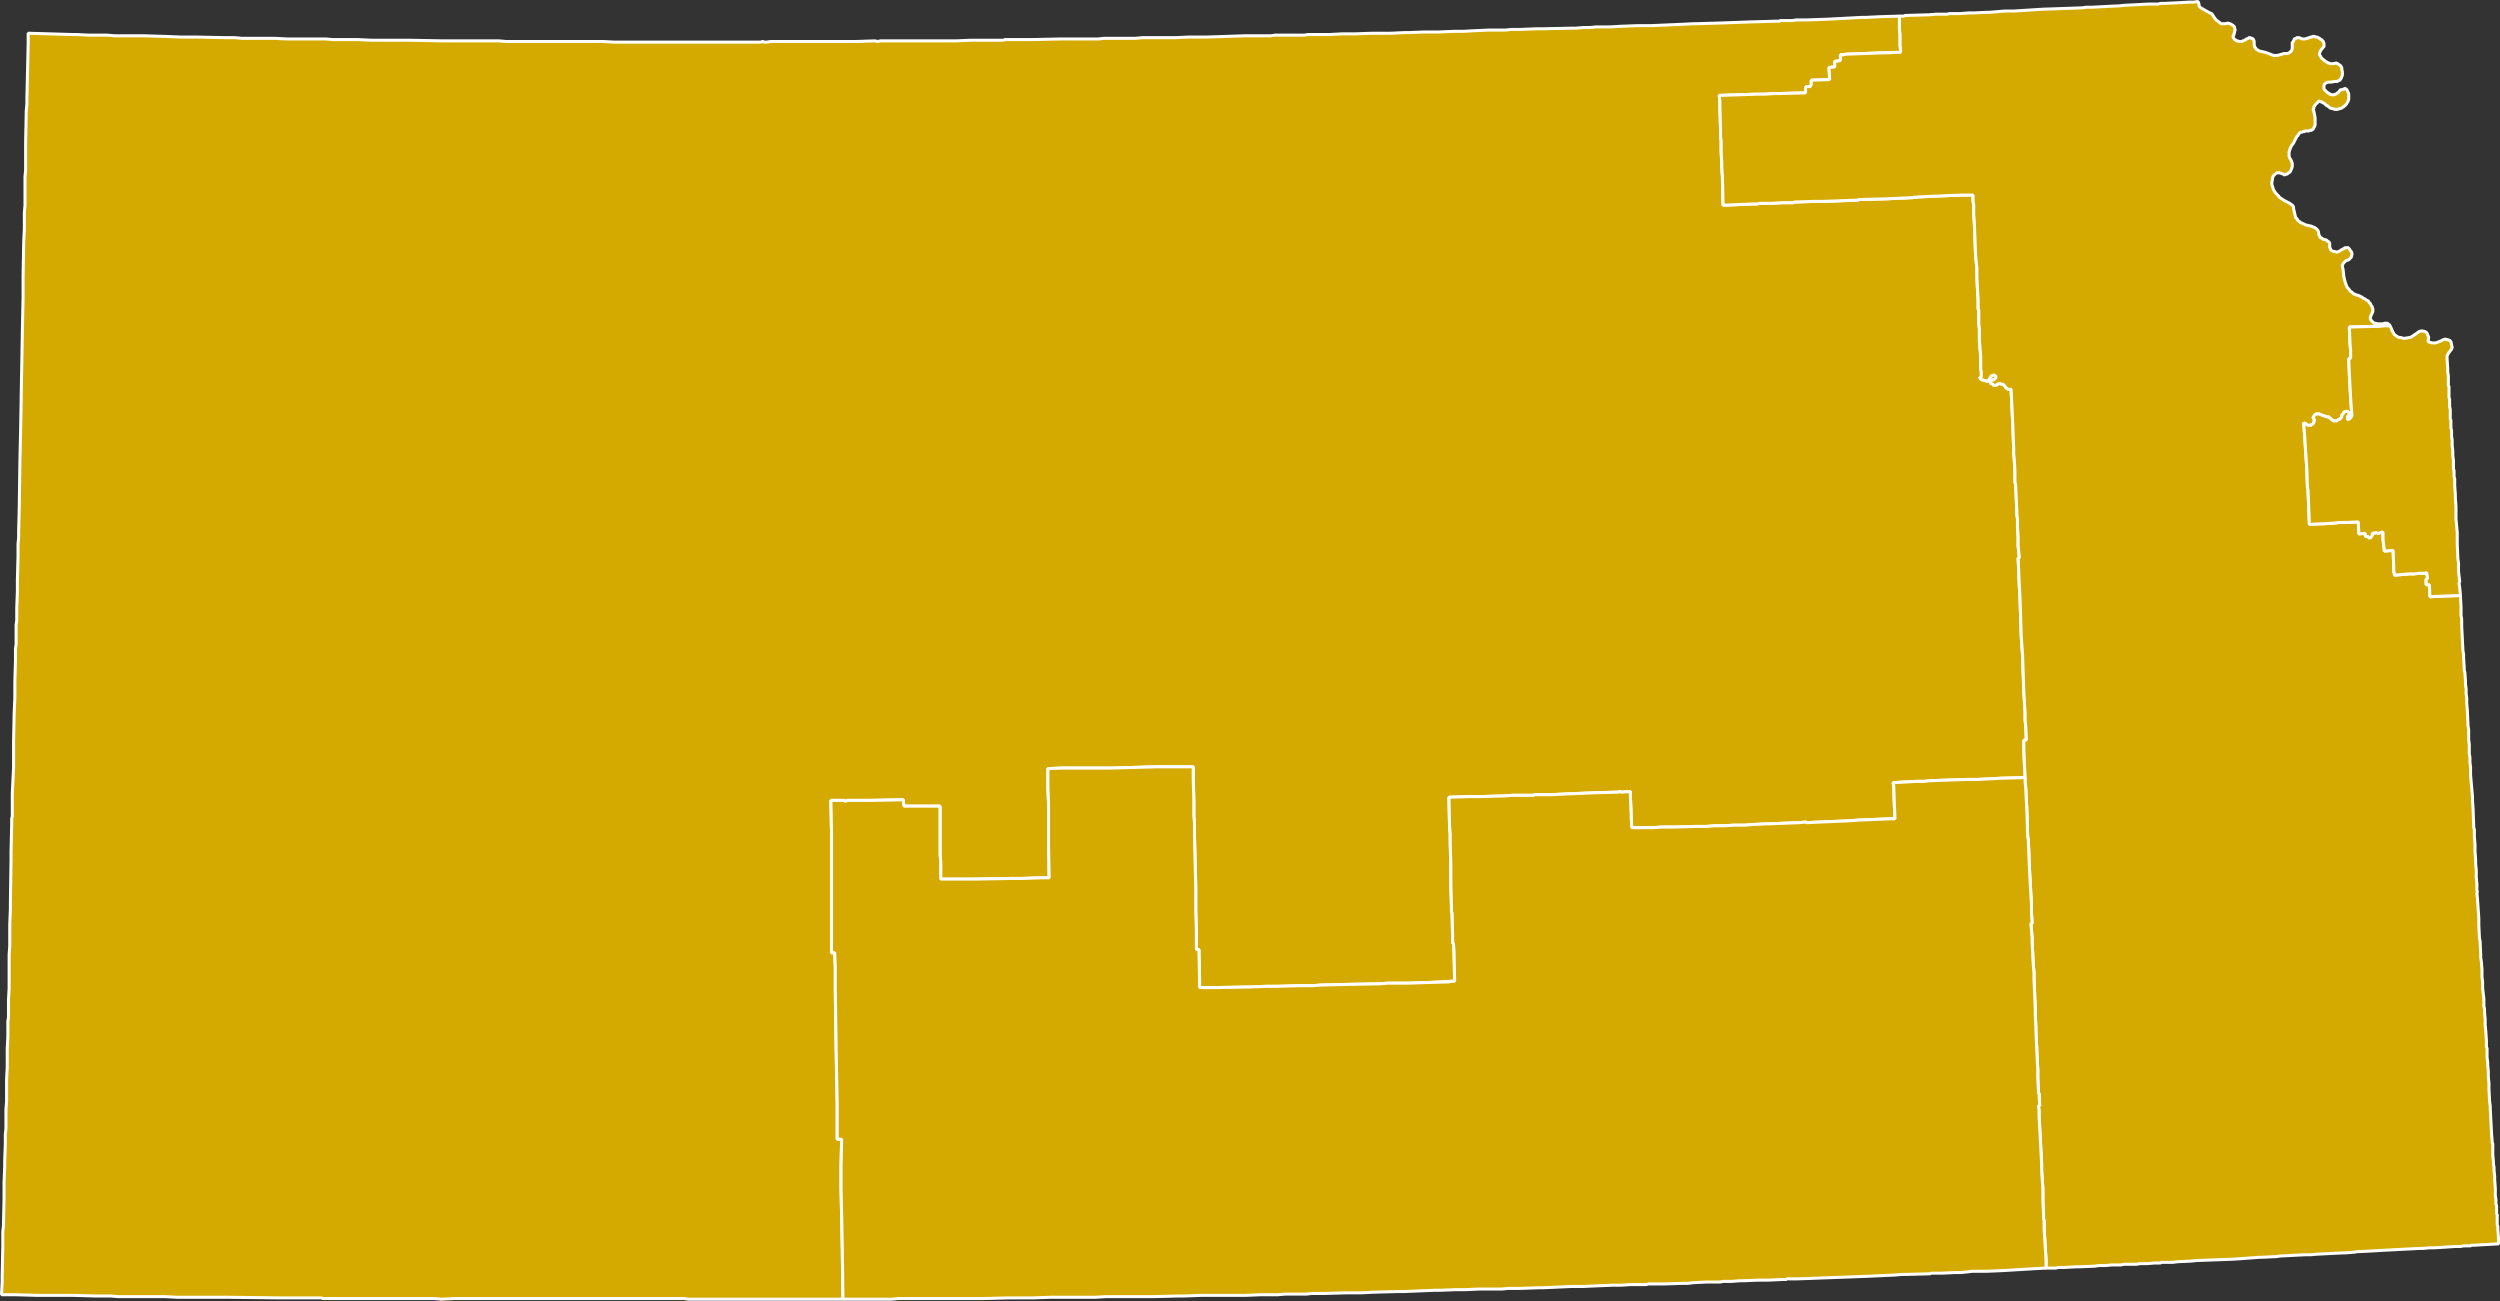
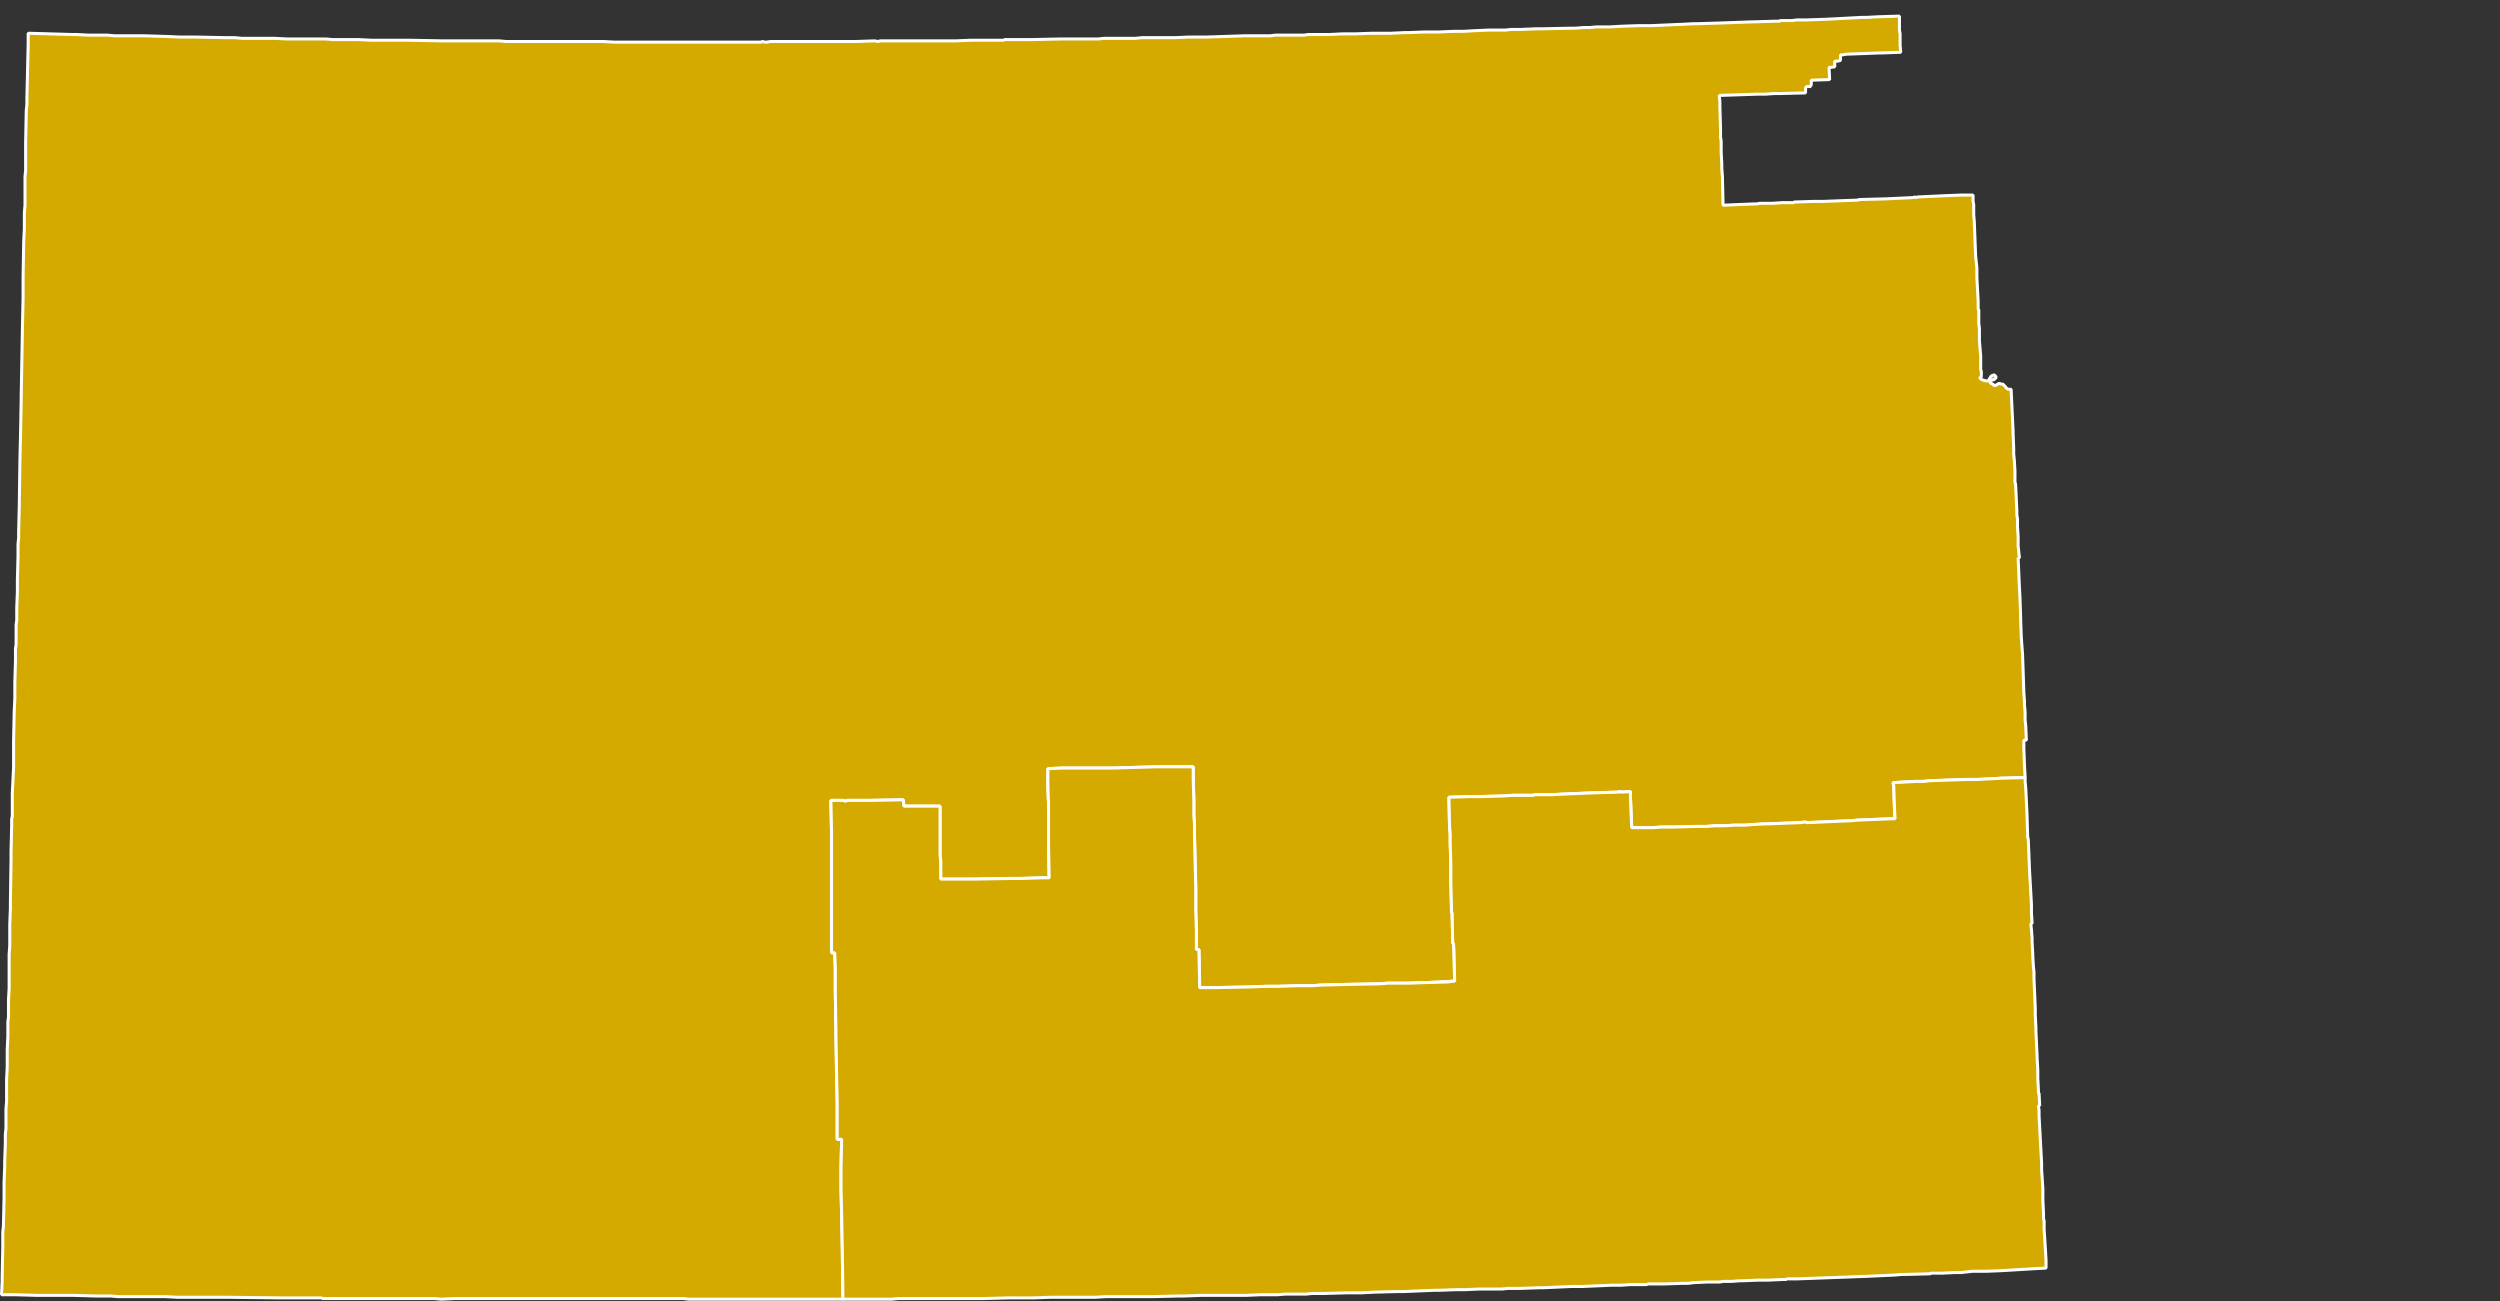
<svg xmlns="http://www.w3.org/2000/svg" xmlns:ns1="http://sodipodi.sourceforge.net/DTD/sodipodi-0.dtd" xmlns:ns2="http://www.inkscape.org/namespaces/inkscape" width="410.396" height="213.625" id="svg2" ns1:version="0.32" ns2:version="0.46" version="1.0" ns1:docname="Kansas.svg" ns2:output_extension="org.inkscape.output.svg.inkscape">
  <rect width="100%" height="100%" fill="#333333" stroke="none" />
  <defs id="defs4">
    <ns2:perspective ns1:type="inkscape:persp3d" ns2:vp_x="0 : 526.18109 : 1" ns2:vp_y="0 : 1000 : 0" ns2:vp_z="744.09448 : 526.18109 : 1" ns2:persp3d-origin="372.04724 : 350.78739 : 1" id="perspective10" />
    <ns2:perspective ns1:type="inkscape:persp3d" ns2:vp_x="0 : 526.18109 : 1" ns2:vp_y="0 : 1000 : 0" ns2:vp_z="744.09448 : 526.18109 : 1" ns2:persp3d-origin="372.04724 : 350.78739 : 1" id="perspective2599" />
    <ns2:perspective id="perspective357" ns2:persp3d-origin="526.04999 : 247.99961 : 1" ns2:vp_z="1052.1 : 371.99942 : 1" ns2:vp_y="0 : 1000 : 0" ns2:vp_x="0 : 371.99942 : 1" ns1:type="inkscape:persp3d" />
    <ns2:perspective id="perspective87" ns2:persp3d-origin="526.04999 : 247.99961 : 1" ns2:vp_z="1052.1 : 371.99942 : 1" ns2:vp_y="0 : 1000 : 0" ns2:vp_x="0 : 371.99942 : 1" ns1:type="inkscape:persp3d" />
  </defs>
  <ns1:namedview id="base" pagecolor="#ffffff" bordercolor="#666666" borderopacity="1.0" gridtolerance="10000" guidetolerance="10" objecttolerance="10" ns2:pageopacity="0.0" ns2:pageshadow="2" ns2:zoom="3.099442" ns2:cx="205.19823" ns2:cy="106.81267" ns2:document-units="px" ns2:current-layer="layer1" showgrid="false" ns2:window-width="1680" ns2:window-height="1000" ns2:window-x="-8" ns2:window-y="-8" />
  <g ns2:label="Layer 1" ns2:groupmode="layer" id="layer1" transform="translate(-91.945,-525.55)">
    <path style="font-size:34.375px;font-style:normal;font-weight:400;fill:#d4aa00;fill-opacity:1;fill-rule:evenodd;stroke:#FFFFFF;stroke-width:0.5;stroke-linecap:square;stroke-linejoin:bevel;stroke-miterlimit:4;stroke-dasharray:none;stroke-opacity:1;font-family:MS Shell Dlg 2" d="M 230.32,738.821 L 230.216,730.591 L 230.112,725.279 L 230.007,720.591 L 230.007,720.279 L 230.007,717.883 L 230.007,717.05 L 230.112,712.571 L 229.382,712.571 L 229.382,712.362 L 229.382,712.258 L 229.382,712.05 L 229.382,711.946 L 229.382,711.633 L 229.382,710.904 L 229.382,709.446 L 229.382,706.737 L 229.278,702.05 L 229.174,695.487 L 229.174,695.383 L 229.07,688.404 L 229.07,688.091 L 229.07,687.154 L 229.07,685.279 L 229.07,684.446 L 228.966,681.946 L 228.445,681.946 L 228.445,676.008 L 228.445,667.154 L 228.445,661.946 L 228.341,656.946 L 228.549,656.946 L 229.695,656.946 L 229.903,656.946 L 230.528,656.946 L 230.528,657.05 L 230.737,657.05 L 230.841,657.05 L 230.945,657.05 L 230.945,656.946 L 234.487,656.946 L 240.216,656.841 L 240.32,657.883 L 243.445,657.883 L 245.007,657.883 L 245.737,657.883 L 246.257,657.883 L 246.257,660.904 L 246.257,665.904 L 246.362,666.841 L 246.362,669.862 L 251.778,669.862 L 257.82,669.758 L 259.591,669.758 L 262.716,669.654 L 264.174,669.654 L 264.07,664.341 L 264.07,657.466 L 263.966,654.758 L 263.966,651.737 L 266.257,651.633 L 271.257,651.633 L 274.487,651.633 L 281.778,651.425 L 283.341,651.425 L 284.487,651.425 L 285.424,651.425 L 286.466,651.425 L 287.82,651.425 L 287.82,652.154 L 287.82,652.466 L 287.82,653.404 L 287.924,656.946 L 287.924,657.05 L 287.924,657.154 L 287.924,657.258 L 287.924,657.362 L 287.924,659.133 L 287.924,659.55 L 288.028,660.696 L 288.028,662.883 L 288.237,671.216 L 288.237,675.071 L 288.341,678.404 L 288.341,681.425 L 288.757,681.425 L 288.862,686.321 L 288.862,687.675 L 291.362,687.675 L 297.195,687.571 L 299.799,687.466 L 301.674,687.466 L 305.007,687.362 L 306.882,687.362 L 306.987,687.362 L 307.403,687.362 L 308.757,687.258 L 312.924,687.154 L 318.549,687.05 L 319.799,686.946 L 322.195,686.946 L 323.133,686.946 L 326.049,686.841 L 326.153,686.841 L 326.258,686.841 L 330.216,686.633 L 330.737,686.633 L 330.633,681.633 L 330.528,680.383 L 330.424,680.383 L 330.32,675.383 L 330.216,675.279 L 330.216,674.654 L 330.216,674.446 L 330.112,670.383 L 330.112,668.404 L 330.112,667.466 L 330.008,663.925 L 330.008,663.508 L 330.008,663.3 L 330.008,662.466 L 329.903,661.216 L 329.799,656.425 L 333.133,656.321 L 333.237,656.321 L 333.341,656.321 L 334.799,656.321 L 338.758,656.216 L 340.216,656.112 L 341.778,656.112 L 341.883,656.112 L 342.508,656.112 L 343.237,656.112 L 343.653,656.112 L 343.862,656.008 L 346.362,656.008 L 346.466,656.008 L 346.57,656.008 L 348.653,655.904 L 353.549,655.696 L 357.508,655.591 L 357.612,655.591 L 357.82,655.487 L 358.133,655.591 L 359.591,655.487 L 359.591,655.8 L 359.591,656.425 L 359.799,661.425 L 363.133,661.425 L 364.695,661.321 L 366.466,661.321 L 366.57,661.321 L 370.32,661.216 L 371.466,661.216 L 372.091,661.216 L 373.341,661.112 L 374.903,661.112 L 376.674,661.008 L 377.091,661.008 L 378.445,661.008 L 379.591,660.904 L 379.695,660.904 L 381.674,660.8 L 382.091,660.8 L 387.403,660.591 L 388.445,660.487 L 388.445,660.591 L 388.653,660.591 L 395.737,660.279 L 396.987,660.175 L 402.195,659.966 L 403.028,659.966 L 402.924,657.779 L 402.82,654.654 L 402.716,654.029 L 406.466,653.821 L 407.091,653.821 L 407.82,653.821 L 408.653,653.716 L 414.695,653.508 L 416.049,653.508 L 416.57,653.508 L 420.528,653.3 L 424.383,653.196 L 424.383,653.091 L 424.279,651.216 L 424.174,648.404 L 424.174,647.779 L 424.174,647.675 L 424.174,647.362 L 424.174,647.05 L 424.591,647.05 L 424.487,644.758 L 424.383,643.716 L 424.383,642.466 L 424.279,641.321 L 424.279,641.112 L 424.279,640.696 L 424.174,639.237 L 424.07,636.112 L 423.966,633.091 L 423.758,630.175 L 423.654,627.362 L 423.654,627.05 L 423.549,623.925 L 423.549,623.821 L 423.445,621.946 L 423.237,617.154 L 423.445,617.154 L 423.237,615.175 L 423.237,614.133 L 423.237,613.612 L 423.133,612.05 L 423.133,611.216 L 423.133,611.008 L 423.133,610.904 L 423.133,610.8 L 423.133,610.695 L 423.029,610.07 L 423.029,609.654 L 423.029,609.55 L 422.924,607.154 L 422.82,605.07 L 422.716,604.654 L 422.716,602.883 L 422.612,601.112 L 422.508,600.07 L 422.508,599.133 L 422.404,596.529 L 422.404,596.216 L 422.091,589.654 L 422.091,589.445 L 421.987,589.445 L 421.57,589.445 L 421.466,589.341 L 421.258,589.237 L 421.154,589.029 L 421.049,588.925 L 420.841,588.716 L 420.737,588.612 L 420.633,588.612 L 420.528,588.612 L 420.216,588.508 L 420.112,588.508 L 420.008,588.508 L 419.903,588.612 L 419.695,588.716 L 419.591,588.82 L 419.487,588.82 L 419.278,588.82 L 419.174,588.716 L 419.07,588.612 L 418.862,588.508 L 418.653,588.404 L 418.653,588.3 L 418.758,588.091 L 418.862,587.987 L 419.174,587.883 L 419.278,587.883 L 419.383,587.779 L 419.487,587.779 L 419.487,587.675 L 419.591,587.57 L 419.591,587.362 L 419.487,587.258 L 419.487,587.154 L 419.383,587.154 L 419.383,587.05 L 419.174,587.154 L 419.07,587.154 L 418.862,587.258 L 418.758,587.362 L 418.653,587.57 L 418.549,587.675 L 418.445,587.883 L 418.341,587.987 L 418.237,588.091 L 418.028,588.091 L 417.612,587.987 L 417.299,587.883 L 416.987,587.675 L 416.987,587.466 L 417.195,587.466 L 417.195,586.529 L 417.091,586.216 L 417.091,584.445 L 417.091,584.237 L 417.091,584.029 L 416.883,581.529 L 416.883,581.32 L 416.883,580.695 L 416.883,579.654 L 416.883,579.55 L 416.778,578.612 L 416.778,576.633 L 416.778,576.425 L 416.674,576.32 L 416.674,575.695 L 416.674,574.966 L 416.466,571.112 L 416.466,570.591 L 416.466,569.758 L 416.466,569.55 L 416.258,567.57 L 416.049,562.154 L 416.049,562.05 L 415.945,560.8 L 415.945,560.591 L 415.945,559.133 L 415.841,558.612 L 415.841,558.508 L 415.841,558.195 L 415.841,557.57 L 415.737,557.57 L 414.07,557.57 L 413.966,557.57 L 411.258,557.675 L 406.778,557.883 L 406.466,557.987 L 406.362,557.883 L 405.945,557.987 L 401.466,558.195 L 397.403,558.3 L 397.195,558.3 L 397.091,558.3 L 396.987,558.404 L 396.778,558.404 L 393.966,558.508 L 391.258,558.612 L 391.153,558.612 L 389.695,558.612 L 386.466,558.716 L 386.362,558.82 L 384.487,558.82 L 382.82,558.925 L 381.987,558.925 L 381.883,558.925 L 381.466,558.925 L 380.841,558.925 L 380.32,559.029 L 380.112,559.029 L 379.799,559.029 L 374.799,559.237 L 374.695,554.654 L 374.695,554.55 L 374.591,553.195 L 374.591,553.091 L 374.591,552.883 L 374.591,552.57 L 374.591,552.466 L 374.487,550.487 L 374.487,548.925 L 374.487,548.716 L 374.383,548.091 L 374.383,547.05 L 374.383,546.633 L 374.278,543.091 L 374.278,542.466 L 374.278,542.258 L 374.174,541.216 L 380.424,541.008 L 381.049,541.008 L 381.674,541.008 L 383.237,540.904 L 383.758,540.904 L 384.174,540.904 L 388.341,540.8 L 388.341,540.175 L 388.341,540.07 L 388.341,539.966 L 388.445,539.862 L 388.445,539.758 L 389.174,539.758 L 389.174,539.55 L 389.278,539.55 L 389.278,538.716 L 392.299,538.612 L 392.195,536.633 L 393.133,536.529 L 393.133,536.112 L 393.133,535.591 L 393.341,535.591 L 393.549,535.591 L 394.07,535.487 L 394.07,534.55 L 394.487,534.55 L 395.008,534.445 L 397.924,534.341 L 400.528,534.237 L 400.945,534.237 L 403.966,534.133 L 403.862,532.987 L 403.862,532.883 L 403.862,531.112 L 403.758,530.487 L 403.758,528.508 L 403.758,528.195 L 400.424,528.3 L 400.32,528.3 L 398.341,528.404 L 397.82,528.404 L 397.612,528.404 L 391.674,528.716 L 391.57,528.716 L 388.549,528.82 L 387.924,528.82 L 386.883,528.82 L 386.153,528.925 L 385.945,528.925 L 385.633,528.925 L 384.383,528.925 L 384.174,528.925 L 384.07,529.029 L 383.653,529.029 L 383.445,529.029 L 379.903,529.133 L 379.695,529.133 L 373.966,529.341 L 373.862,529.341 L 370.424,529.445 L 370.216,529.445 L 370.112,529.445 L 370.008,529.445 L 369.903,529.445 L 367.924,529.55 L 367.82,529.55 L 363.028,529.758 L 361.987,529.758 L 361.883,529.758 L 360.945,529.758 L 358.028,529.862 L 356.258,529.966 L 356.049,529.966 L 355.945,529.966 L 355.216,529.966 L 354.903,529.966 L 354.799,529.966 L 353.966,529.966 L 352.924,530.07 L 352.82,530.07 L 351.883,530.07 L 350.633,530.175 L 350.008,530.175 L 345.008,530.279 L 344.07,530.279 L 341.57,530.383 L 341.466,530.383 L 341.049,530.383 L 340.008,530.383 L 339.07,530.487 L 338.133,530.487 L 337.716,530.487 L 337.299,530.487 L 337.091,530.487 L 336.57,530.487 L 336.258,530.487 L 334.07,530.591 L 333.966,530.591 L 332.195,530.695 L 332.091,530.695 L 331.153,530.695 L 330.633,530.695 L 328.133,530.8 L 326.466,530.8 L 326.153,530.8 L 325.737,530.8 L 323.133,530.904 L 323.028,530.904 L 322.924,530.904 L 322.82,530.904 L 322.508,530.904 L 320.216,531.008 L 320.112,531.008 L 319.278,531.008 L 318.237,531.008 L 317.195,531.008 L 314.278,531.112 L 312.195,531.112 L 310.216,531.216 L 309.903,531.216 L 308.445,531.216 L 308.237,531.216 L 308.132,531.216 L 308.028,531.216 L 307.091,531.216 L 306.674,531.216 L 306.049,531.32 L 305.424,531.32 L 303.237,531.32 L 302.403,531.32 L 301.57,531.32 L 301.257,531.32 L 300.528,531.425 L 300.216,531.425 L 299.382,531.425 L 297.507,531.425 L 296.57,531.425 L 296.257,531.425 L 290.007,531.633 L 288.237,531.633 L 287.403,531.633 L 287.091,531.633 L 284.799,531.737 L 284.278,531.737 L 284.07,531.737 L 283.966,531.737 L 283.862,531.737 L 283.237,531.737 L 283.028,531.737 L 281.987,531.737 L 281.049,531.737 L 280.32,531.737 L 279.382,531.737 L 278.341,531.841 L 278.237,531.841 L 278.132,531.841 L 276.882,531.841 L 276.257,531.841 L 276.153,531.841 L 275.32,531.841 L 275.112,531.841 L 274.174,531.841 L 274.07,531.841 L 273.132,531.841 L 272.299,531.945 L 272.195,531.945 L 270.737,531.945 L 269.799,531.945 L 269.591,531.945 L 267.299,531.945 L 266.57,531.945 L 266.153,531.945 L 261.257,532.05 L 260.32,532.05 L 259.903,532.05 L 259.382,532.05 L 259.278,532.05 L 258.237,532.05 L 256.882,532.05 L 256.778,532.05 L 256.778,532.154 L 255.007,532.154 L 254.382,532.154 L 254.278,532.154 L 253.341,532.154 L 251.882,532.154 L 251.362,532.154 L 248.862,532.258 L 248.445,532.258 L 248.028,532.258 L 247.924,532.258 L 247.403,532.258 L 246.466,532.258 L 244.591,532.258 L 244.382,532.258 L 242.924,532.258 L 242.716,532.258 L 242.507,532.258 L 242.403,532.258 L 238.445,532.258 L 236.57,532.258 L 236.466,532.258 L 236.049,532.362 L 235.528,532.258 L 232.507,532.362 L 231.778,532.362 L 231.57,532.362 L 231.466,532.362 L 231.362,532.362 L 230.632,532.362 L 230.528,532.362 L 224.799,532.362 L 224.695,532.362 L 219.799,532.362 L 219.174,532.362 L 218.862,532.362 L 218.653,532.362 L 218.445,532.362 L 217.82,532.466 L 217.507,532.466 L 217.091,532.362 L 216.882,532.466 L 214.903,532.466 L 212.924,532.466 L 212.716,532.466 L 209.903,532.466 L 208.653,532.466 L 207.924,532.466 L 207.716,532.466 L 205.841,532.466 L 205.736,532.466 L 205.528,532.466 L 200.736,532.466 L 195.632,532.466 L 195.111,532.466 L 194.903,532.466 L 194.799,532.466 L 194.591,532.466 L 193.653,532.466 L 192.924,532.466 L 192.82,532.466 L 190.945,532.362 L 189.695,532.362 L 188.757,532.362 L 184.382,532.362 L 183.757,532.362 L 182.82,532.362 L 181.778,532.362 L 181.361,532.362 L 180.216,532.362 L 179.903,532.362 L 179.799,532.362 L 179.278,532.362 L 178.028,532.362 L 177.82,532.362 L 176.882,532.362 L 175.841,532.362 L 175.007,532.362 L 173.861,532.258 L 173.549,532.258 L 173.236,532.258 L 171.882,532.258 L 170.945,532.258 L 170.841,532.258 L 170.111,532.258 L 168.861,532.258 L 166.882,532.258 L 166.466,532.258 L 166.257,532.258 L 165.945,532.258 L 165.216,532.258 L 164.903,532.258 L 164.591,532.258 L 158.966,532.154 L 155.424,532.154 L 154.174,532.154 L 152.924,532.154 L 150.736,532.05 L 148.966,532.05 L 146.986,532.05 L 146.57,532.05 L 145.424,531.945 L 145.216,531.945 L 143.236,531.945 L 142.716,531.945 L 142.299,531.945 L 141.986,531.945 L 141.049,531.945 L 140.841,531.945 L 139.07,531.945 L 136.986,531.841 L 136.57,531.841 L 135.007,531.841 L 134.07,531.841 L 132.403,531.841 L 131.674,531.841 L 130.528,531.737 L 130.424,531.737 L 130.111,531.737 L 129.174,531.737 L 124.07,531.633 L 123.549,531.633 L 121.57,531.633 L 119.07,531.529 L 118.966,531.529 L 115.632,531.425 L 112.611,531.425 L 110.736,531.425 L 109.591,531.32 L 109.486,531.32 L 109.174,531.32 L 108.236,531.32 L 107.716,531.32 L 106.57,531.32 L 104.486,531.216 L 104.382,531.216 L 103.757,531.216 L 96.57,531.008 L 96.57,532.779 L 96.361,541.633 L 96.361,542.05 L 96.361,542.675 L 96.257,543.716 L 96.153,549.029 L 96.153,551.32 L 96.153,553.508 L 96.049,554.55 L 96.049,555.07 L 96.049,555.591 L 96.049,556.841 L 96.049,557.987 L 96.049,559.237 L 95.945,560.487 L 95.945,560.904 L 95.945,562.987 L 95.945,563.091 L 95.84,565.175 L 95.736,570.904 L 95.736,571.216 L 95.736,572.258 L 95.736,572.883 L 95.736,574.341 L 95.632,579.133 L 95.528,584.862 L 95.424,590.591 L 95.424,590.8 L 95.424,591.112 L 95.32,596.737 L 95.215,601.216 L 95.111,608.612 L 95.007,612.779 L 95.007,613.82 L 94.903,614.862 L 94.903,615.8 L 94.903,616.841 L 94.799,620.8 L 94.799,621.425 L 94.799,621.529 L 94.799,622.362 L 94.799,622.675 L 94.695,625.383 L 94.695,626.425 L 94.695,627.362 L 94.59,628.091 L 94.59,628.716 L 94.59,630.279 L 94.59,631.321 L 94.486,632.05 L 94.486,632.779 L 94.486,634.029 L 94.382,637.571 L 94.382,639.862 L 94.382,640.175 L 94.278,642.362 L 94.174,647.258 L 94.174,650.279 L 94.174,650.696 L 94.174,651.529 L 93.965,655.8 L 93.965,656.633 L 93.965,659.029 L 93.965,659.55 L 93.861,659.966 L 93.861,660.175 L 93.861,660.279 L 93.861,660.487 L 93.861,661.008 L 93.757,665.383 L 93.757,665.487 L 93.757,665.591 L 93.757,665.904 L 93.757,666.633 L 93.653,673.716 L 93.653,673.821 L 93.653,674.654 L 93.549,677.362 L 93.549,677.883 L 93.549,680.8 L 93.445,682.258 L 93.445,683.3 L 93.445,685.279 L 93.445,686.737 L 93.445,687.779 L 93.34,689.654 L 93.34,690.696 L 93.34,691.737 L 93.34,692.571 L 93.236,693.196 L 93.236,695.696 L 93.132,697.779 L 93.132,699.133 L 93.132,700.279 L 93.132,700.696 L 93.028,702.779 L 93.028,705.279 L 93.028,706.321 L 92.924,707.675 L 92.924,709.341 L 92.924,709.55 L 92.924,710.8 L 92.82,711.737 L 92.82,713.3 L 92.715,716.216 L 92.715,717.05 L 92.611,719.758 L 92.611,722.05 L 92.611,722.258 L 92.507,726.841 L 92.403,727.779 L 92.403,728.821 L 92.403,728.925 L 92.403,729.862 L 92.403,730.279 L 92.299,735.175 L 92.299,735.383 L 92.299,735.487 L 92.299,735.904 L 92.195,738.092 L 92.924,738.092 L 94.486,738.092 L 98.132,738.196 L 99.799,738.196 L 99.903,738.196 L 100.111,738.196 L 101.049,738.196 L 102.091,738.196 L 104.07,738.196 L 107.716,738.3 L 110.111,738.3 L 111.361,738.404 L 112.611,738.404 L 114.799,738.404 L 116.57,738.404 L 116.882,738.404 L 119.07,738.404 L 121.049,738.508 L 122.924,738.508 L 126.882,738.508 L 129.278,738.508 L 138.028,738.612 L 138.132,738.612 L 140.841,738.612 L 143.132,738.612 L 143.549,738.612 L 144.799,738.612 L 144.799,738.717 L 146.049,738.717 L 146.778,738.717 L 149.07,738.717 L 150.007,738.717 L 152.091,738.717 L 152.82,738.717 L 155.007,738.717 L 155.736,738.717 L 157.716,738.717 L 158.028,738.717 L 158.132,738.717 L 158.757,738.717 L 160.007,738.717 L 160.424,738.717 L 162.716,738.717 L 163.028,738.717 L 163.236,738.717 L 164.382,738.821 L 166.674,738.717 L 167.716,738.717 L 169.695,738.717 L 170.424,738.717 L 171.049,738.717 L 172.299,738.717 L 174.486,738.717 L 175.945,738.717 L 177.716,738.717 L 179.486,738.717 L 180.841,738.717 L 181.049,738.717 L 183.132,738.717 L 190.111,738.717 L 193.861,738.717 L 194.278,738.717 L 194.382,738.717 L 194.695,738.717 L 198.653,738.717 L 200.111,738.717 L 204.174,738.717 L 204.903,738.821 L 205.32,738.821 L 210.216,738.821 L 211.882,738.821 L 214.278,738.821 L 216.882,738.821 L 217.403,738.821 L 217.507,738.821 L 220.32,738.821 L 221.57,738.821 L 222.924,738.821 L 223.966,738.821 L 229.382,738.821 L 230.32,738.821 z" id="District_1" ns2:label="" />
-     <path style="font-size:34.375px;font-style:normal;font-weight:400;fill:#d4aa00;fill-opacity:1;fill-rule:evenodd;stroke:#FFFFFF;stroke-width:0.5;stroke-linecap:square;stroke-linejoin:bevel;stroke-miterlimit:4;stroke-dasharray:none;stroke-opacity:1;font-family:MS Shell Dlg 2" d="M 452.82,525.8 L 451.883,525.904 L 451.154,525.904 L 449.383,526.008 L 447.195,526.112 L 446.883,526.112 L 446.674,526.112 L 446.154,526.216 L 445.945,526.216 L 445.32,526.216 L 445.112,526.216 L 444.695,526.216 L 440.633,526.425 L 439.695,526.529 L 439.279,526.529 L 435.424,526.737 L 435.216,526.737 L 434.695,526.737 L 434.383,526.737 L 433.758,526.841 L 433.654,526.841 L 427.716,527.05 L 427.508,527.05 L 422.508,527.362 L 421.779,527.362 L 421.57,527.362 L 421.049,527.362 L 418.549,527.57 L 418.133,527.57 L 415.945,527.675 L 415.737,527.675 L 415.528,527.675 L 415.112,527.675 L 413.653,527.779 L 412.091,527.779 L 411.987,527.779 L 411.57,527.883 L 409.799,527.883 L 409.695,527.883 L 408.549,527.987 L 408.237,527.987 L 404.695,528.091 L 404.487,528.195 L 403.862,528.195 L 403.758,528.195 L 403.758,528.508 L 403.758,530.487 L 403.862,531.112 L 403.862,532.883 L 403.862,532.987 L 403.966,534.133 L 400.945,534.237 L 400.528,534.237 L 397.924,534.341 L 395.008,534.445 L 394.487,534.55 L 394.07,534.55 L 394.07,535.487 L 393.549,535.591 L 393.341,535.591 L 393.133,535.591 L 393.133,536.112 L 393.133,536.529 L 392.195,536.633 L 392.299,538.612 L 389.278,538.716 L 389.278,539.55 L 389.174,539.55 L 389.174,539.758 L 388.445,539.758 L 388.445,539.862 L 388.341,539.966 L 388.341,540.07 L 388.341,540.175 L 388.341,540.8 L 384.174,540.904 L 383.758,540.904 L 383.237,540.904 L 381.674,541.008 L 381.049,541.008 L 380.424,541.008 L 374.174,541.216 L 374.278,542.258 L 374.278,542.466 L 374.278,543.091 L 374.383,546.633 L 374.383,547.05 L 374.383,548.091 L 374.487,548.716 L 374.487,548.925 L 374.487,550.487 L 374.591,552.466 L 374.591,552.57 L 374.591,552.883 L 374.591,553.091 L 374.591,553.195 L 374.695,554.55 L 374.695,554.654 L 374.799,559.237 L 379.799,559.029 L 380.112,559.029 L 380.32,559.029 L 380.841,558.925 L 381.466,558.925 L 381.883,558.925 L 381.987,558.925 L 382.82,558.925 L 384.487,558.82 L 386.362,558.82 L 386.466,558.716 L 389.695,558.612 L 391.153,558.612 L 391.258,558.612 L 393.966,558.508 L 396.778,558.404 L 396.987,558.404 L 397.091,558.3 L 397.195,558.3 L 397.403,558.3 L 401.466,558.195 L 405.945,557.987 L 406.362,557.883 L 406.466,557.987 L 406.778,557.883 L 411.258,557.675 L 413.966,557.57 L 414.07,557.57 L 415.737,557.57 L 415.737,557.57 L 415.841,557.57 L 415.841,558.195 L 415.841,558.508 L 415.841,558.612 L 415.945,559.133 L 415.945,560.591 L 415.945,560.8 L 416.049,562.05 L 416.049,562.154 L 416.258,567.57 L 416.466,569.55 L 416.466,569.758 L 416.466,570.591 L 416.466,571.112 L 416.674,574.966 L 416.674,575.695 L 416.674,576.32 L 416.778,576.425 L 416.778,576.633 L 416.778,578.612 L 416.883,579.55 L 416.883,579.654 L 416.883,580.695 L 416.883,581.32 L 416.883,581.529 L 417.091,584.029 L 417.091,584.237 L 417.091,584.445 L 417.091,586.216 L 417.195,586.529 L 417.195,587.466 L 416.987,587.466 L 416.987,587.675 L 417.299,587.883 L 417.612,587.987 L 418.028,588.091 L 418.237,588.091 L 418.341,587.987 L 418.445,587.883 L 418.549,587.675 L 418.653,587.57 L 418.758,587.362 L 418.862,587.258 L 419.07,587.154 L 419.174,587.154 L 419.383,587.05 L 419.383,587.154 L 419.487,587.154 L 419.487,587.258 L 419.591,587.362 L 419.591,587.57 L 419.487,587.675 L 419.487,587.779 L 419.383,587.779 L 419.278,587.883 L 419.174,587.883 L 418.862,587.987 L 418.758,588.091 L 418.653,588.3 L 418.653,588.404 L 418.862,588.508 L 419.07,588.612 L 419.174,588.716 L 419.278,588.82 L 419.487,588.82 L 419.591,588.82 L 419.695,588.716 L 419.903,588.612 L 420.008,588.508 L 420.112,588.508 L 420.216,588.508 L 420.528,588.612 L 420.633,588.612 L 420.737,588.612 L 420.841,588.716 L 421.049,588.925 L 421.154,589.029 L 421.258,589.237 L 421.466,589.341 L 421.57,589.445 L 421.987,589.445 L 422.091,589.445 L 422.091,589.654 L 422.404,596.216 L 422.404,596.529 L 422.508,599.133 L 422.508,600.07 L 422.612,601.112 L 422.716,602.883 L 422.716,604.654 L 422.82,605.07 L 422.924,607.154 L 423.029,609.55 L 423.029,609.654 L 423.029,610.07 L 423.133,610.695 L 423.133,610.8 L 423.133,610.904 L 423.133,611.008 L 423.133,611.216 L 423.133,612.05 L 423.237,613.612 L 423.237,614.133 L 423.237,615.175 L 423.445,617.154 L 423.237,617.154 L 423.445,621.946 L 423.549,623.821 L 423.549,623.925 L 423.654,627.05 L 423.654,627.362 L 423.758,630.175 L 423.966,633.091 L 424.07,636.112 L 424.174,639.237 L 424.279,640.696 L 424.279,641.112 L 424.279,641.321 L 424.383,642.466 L 424.383,643.716 L 424.487,644.758 L 424.591,647.05 L 424.174,647.05 L 424.174,647.362 L 424.174,647.675 L 424.174,647.779 L 424.174,648.404 L 424.279,651.216 L 424.383,653.091 L 424.383,653.196 L 424.383,653.821 L 424.487,654.966 L 424.695,659.133 L 424.799,662.883 L 424.904,663.404 L 425.112,668.508 L 425.424,674.029 L 425.424,675.383 L 425.529,677.154 L 425.32,677.154 L 425.424,678.196 L 425.529,679.55 L 425.529,680.175 L 425.633,682.05 L 425.633,682.362 L 425.737,684.133 L 425.841,685.175 L 425.841,686.216 L 426.049,691.112 L 426.049,692.154 L 426.154,694.237 L 426.154,694.758 L 426.362,699.133 L 426.362,699.341 L 426.466,701.216 L 426.466,702.571 L 426.57,704.55 L 426.57,704.654 L 426.57,704.758 L 426.57,704.862 L 426.57,704.966 L 426.674,705.071 L 426.779,707.05 L 426.57,707.05 L 426.674,707.883 L 426.674,708.716 L 427.091,716.529 L 427.091,717.571 L 427.299,720.696 L 427.299,721.425 L 427.299,722.571 L 427.404,724.758 L 427.404,725.591 L 427.508,726.008 L 427.508,727.362 L 427.716,730.696 L 427.82,732.466 L 427.82,732.571 L 427.82,732.779 L 427.82,732.883 L 427.82,733.091 L 427.82,733.508 L 427.82,733.716 L 429.383,733.716 L 429.904,733.612 L 430.841,733.612 L 432.716,733.508 L 432.82,733.508 L 433.237,733.508 L 435.841,733.404 L 436.466,733.3 L 437.612,733.3 L 438.654,733.196 L 439.174,733.196 L 439.904,733.196 L 440.112,733.196 L 440.633,733.091 L 441.466,733.091 L 441.674,733.091 L 441.883,733.091 L 442.612,733.091 L 443.237,732.987 L 443.862,732.987 L 444.383,732.987 L 445.633,732.883 L 445.841,732.883 L 446.362,732.883 L 446.57,732.883 L 446.779,732.779 L 447.091,732.779 L 447.299,732.779 L 447.924,732.779 L 448.549,732.779 L 449.383,732.675 L 451.57,732.571 L 452.612,732.466 L 452.82,732.466 L 458.549,732.258 L 460.008,732.154 L 461.466,732.05 L 462.82,731.946 L 462.924,731.946 L 463.237,731.946 L 465.32,731.841 L 465.529,731.841 L 466.258,731.737 L 470.32,731.529 L 471.258,731.529 L 472.299,731.425 L 472.508,731.425 L 476.674,731.216 L 476.987,731.216 L 478.341,731.112 L 478.966,731.008 L 479.174,731.008 L 479.383,731.008 L 481.362,730.904 L 483.133,730.8 L 487.091,730.591 L 489.174,730.487 L 489.383,730.487 L 489.487,730.487 L 489.591,730.487 L 489.695,730.487 L 489.799,730.487 L 490.841,730.383 L 490.945,730.383 L 491.57,730.383 L 493.341,730.279 L 494.904,730.175 L 495.112,730.175 L 495.424,730.175 L 495.529,730.175 L 495.633,730.175 L 495.841,730.175 L 496.362,730.071 L 496.883,730.071 L 496.987,730.071 L 497.508,730.071 L 497.612,729.966 L 498.029,729.966 L 501.779,729.758 L 502.091,729.758 L 502.091,729.341 L 502.091,729.029 L 502.091,728.716 L 501.987,727.362 L 501.987,726.841 L 501.883,726.633 L 501.883,726.529 L 501.883,725.8 L 501.883,725.487 L 501.883,725.383 L 501.883,724.862 L 501.779,724.862 L 501.779,724.446 L 501.779,724.237 L 501.779,723.716 L 501.779,723.508 L 501.674,723.196 L 501.674,722.987 L 501.674,722.675 L 501.674,722.466 L 501.57,721.841 L 501.57,721.425 L 501.57,720.696 L 501.57,720.591 L 501.466,719.237 L 501.466,718.612 L 501.362,717.675 L 501.362,717.154 L 501.258,716.633 L 501.258,716.321 L 501.258,716.216 L 501.154,715.071 L 501.154,713.925 L 501.154,713.3 L 501.049,713.091 L 501.049,712.883 L 500.945,711.529 L 500.737,707.466 L 500.737,707.362 L 500.737,707.154 L 500.633,706.321 L 500.529,704.446 L 500.529,704.341 L 500.529,703.404 L 500.424,702.362 L 500.424,701.425 L 500.32,700.383 L 500.32,699.966 L 500.216,699.133 L 500.216,698.821 L 500.216,698.404 L 500.216,697.987 L 500.216,697.675 L 500.112,697.362 L 500.112,696.841 L 500.112,696.425 L 500.008,694.862 L 499.904,693.821 L 499.904,693.716 L 499.904,693.404 L 499.904,692.883 L 499.799,691.737 L 499.799,691.633 L 499.799,691.321 L 499.799,691.216 L 499.695,690.696 L 499.695,690.383 L 499.695,689.55 L 499.487,687.779 L 499.487,687.675 L 499.487,686.737 L 499.383,685.904 L 499.383,685.383 L 499.383,684.758 L 499.279,683.404 L 499.174,682.779 L 499.174,682.466 L 499.174,682.362 L 499.174,682.258 L 499.07,680.071 L 498.966,679.55 L 498.862,677.362 L 498.862,677.154 L 498.862,676.633 L 498.862,676.529 L 498.862,676.321 L 498.654,673.3 L 498.549,672.05 L 498.654,672.05 L 498.549,671.737 L 498.549,671.529 L 498.549,671.112 L 498.549,670.696 L 498.445,669.654 L 498.445,669.341 L 498.445,668.716 L 498.445,668.404 L 498.341,667.362 L 498.341,666.737 L 498.237,665.279 L 498.237,664.966 L 498.237,664.758 L 498.237,664.341 L 498.237,664.237 L 498.133,662.883 L 498.133,662.362 L 498.133,661.737 L 498.029,661.425 L 497.924,658.404 L 497.82,656.841 L 497.82,656.425 L 497.82,656.321 L 497.508,652.779 L 497.508,652.362 L 497.508,651.529 L 497.404,650.696 L 497.404,649.862 L 497.299,649.341 L 497.299,648.404 L 497.299,647.883 L 497.299,647.779 L 497.195,646.946 L 497.195,646.112 L 497.195,646.008 L 497.195,645.904 L 497.195,645.383 L 497.091,644.654 L 496.987,642.362 L 496.987,642.258 L 496.883,641.008 L 496.883,640.904 L 496.883,640.279 L 496.883,640.175 L 496.779,639.446 L 496.779,639.341 L 496.779,638.925 L 496.779,638.612 L 496.674,637.883 L 496.674,637.362 L 496.57,635.904 L 496.466,635.591 L 496.466,635.175 L 496.362,633.508 L 496.362,633.196 L 496.362,632.987 L 496.258,632.362 L 496.049,628.3 L 496.049,628.091 L 496.049,627.779 L 496.049,627.675 L 496.049,627.154 L 495.945,626.633 L 495.945,625.279 L 495.841,623.3 L 492.924,623.404 L 492.924,623.404 L 490.841,623.508 L 490.737,621.529 L 490.216,621.529 L 490.216,620.591 L 490.424,620.591 L 490.424,620.383 L 490.424,620.279 L 490.32,619.55 L 490.008,619.654 L 489.591,619.654 L 489.174,619.654 L 488.237,619.758 L 488.029,619.758 L 487.404,619.758 L 485.008,619.966 L 485.008,619.758 L 485.008,619.654 L 484.904,619.445 L 484.904,619.237 L 484.904,618.925 L 484.799,615.904 L 483.341,616.008 L 483.341,615.8 L 483.133,614.029 L 483.133,613.925 L 483.133,613.195 L 483.133,612.883 L 482.612,612.987 L 482.612,613.091 L 482.195,613.091 L 482.195,612.987 L 481.362,613.091 L 481.362,613.404 L 481.362,613.508 L 481.258,613.508 L 481.258,613.612 L 481.154,613.612 L 481.154,613.82 L 480.737,613.82 L 480.737,613.612 L 480.32,613.612 L 480.216,613.508 L 480.216,613.091 L 479.174,613.195 L 479.07,611.216 L 477.091,611.32 L 476.674,611.32 L 476.154,611.32 L 475.841,611.32 L 475.112,611.425 L 473.341,611.529 L 473.237,611.529 L 473.029,611.529 L 471.049,611.633 L 470.841,606.425 L 470.841,606.112 L 470.841,606.008 L 470.737,605.695 L 470.737,605.591 L 470.633,602.675 L 470.424,599.445 L 470.216,596.32 L 470.112,594.966 L 470.529,595.175 L 470.841,595.383 L 471.049,595.383 L 471.154,595.383 L 471.362,595.383 L 471.362,595.279 L 471.57,595.175 L 471.674,595.07 L 471.779,594.966 L 471.779,594.758 L 471.883,594.654 L 471.883,594.445 L 471.883,594.341 L 471.779,594.341 L 471.674,594.133 L 471.674,594.029 L 471.779,593.925 L 471.883,593.716 L 471.883,593.612 L 471.987,593.612 L 472.195,593.508 L 472.299,593.508 L 472.508,593.508 L 472.612,593.508 L 472.924,593.612 L 473.341,593.82 L 473.445,593.82 L 473.758,593.925 L 474.174,594.029 L 474.279,594.029 L 474.383,594.029 L 474.383,594.133 L 474.487,594.237 L 474.695,594.445 L 475.008,594.654 L 475.216,594.654 L 475.529,594.654 L 475.633,594.55 L 475.841,594.445 L 475.945,594.445 L 476.049,594.341 L 476.154,594.237 L 476.258,594.133 L 476.362,594.029 L 476.362,593.716 L 476.57,593.508 L 476.674,593.3 L 476.779,593.195 L 476.987,593.091 L 477.091,593.091 L 477.195,593.091 L 477.299,593.091 L 477.404,593.195 L 477.508,593.195 L 477.508,593.3 L 477.612,593.508 L 477.612,593.612 L 477.508,593.716 L 477.299,593.925 L 477.299,594.029 L 477.299,594.133 L 477.299,594.237 L 477.299,594.341 L 477.404,594.445 L 477.508,594.341 L 477.612,594.341 L 477.716,594.237 L 477.82,594.133 L 478.029,593.82 L 477.82,590.904 L 477.612,586.945 L 477.508,584.445 L 477.82,584.341 L 477.82,583.404 L 477.82,583.091 L 477.716,581.945 L 477.612,579.341 L 477.612,579.237 L 481.674,579.133 L 482.299,579.133 L 483.549,579.029 L 484.174,579.029 L 484.279,579.029 L 484.174,578.82 L 484.07,578.82 L 483.966,578.716 L 483.862,578.612 L 483.654,578.612 L 483.549,578.612 L 483.341,578.612 L 483.237,578.716 L 483.029,578.716 L 482.924,578.716 L 482.299,578.716 L 481.883,578.612 L 481.674,578.612 L 481.258,578.195 L 481.154,578.091 L 481.049,577.883 L 481.049,577.675 L 481.154,577.362 L 481.362,576.945 L 481.362,576.841 L 481.466,576.737 L 481.466,576.633 L 481.466,576.425 L 481.466,576.216 L 481.362,576.112 L 481.362,575.904 L 481.362,575.8 L 481.258,575.8 L 481.049,575.383 L 480.841,575.175 L 480.737,574.966 L 480.529,574.862 L 480.32,574.758 L 480.216,574.654 L 480.008,574.55 L 479.799,574.445 L 479.695,574.341 L 479.07,574.029 L 478.966,574.029 L 478.654,573.925 L 478.445,573.82 L 478.341,573.82 L 478.237,573.716 L 478.029,573.508 L 477.82,573.404 L 477.508,572.987 L 477.299,572.779 L 477.195,572.57 L 477.091,572.362 L 477.091,572.258 L 476.987,572.154 L 476.987,571.945 L 476.883,571.841 L 476.883,571.737 L 476.883,571.633 L 476.779,571.425 L 476.779,571.112 L 476.674,571.008 L 476.674,570.591 L 476.57,569.758 L 476.466,569.341 L 476.466,569.133 L 476.466,569.029 L 476.57,568.925 L 476.57,568.82 L 476.674,568.716 L 476.883,568.508 L 476.987,568.404 L 477.091,568.3 L 477.195,568.3 L 477.508,568.195 L 477.716,567.987 L 477.924,567.779 L 478.029,567.362 L 478.029,567.05 L 477.924,566.945 L 477.924,566.841 L 477.924,566.737 L 477.82,566.737 L 477.612,566.425 L 477.508,566.32 L 477.508,566.216 L 477.299,566.216 L 477.091,566.216 L 476.883,566.216 L 476.779,566.32 L 476.362,566.529 L 476.049,566.737 L 475.841,566.841 L 475.633,566.945 L 475.216,566.841 L 475.112,566.841 L 474.904,566.841 L 474.904,566.737 L 474.799,566.737 L 474.591,566.633 L 474.487,566.32 L 474.383,566.216 L 474.383,565.904 L 474.383,565.487 L 474.279,565.279 L 474.07,565.175 L 473.862,564.966 L 473.549,564.862 L 473.341,564.862 L 473.237,564.758 L 473.133,564.654 L 472.82,564.55 L 472.716,564.237 L 472.612,564.133 L 472.508,563.508 L 472.299,563.195 L 471.883,562.883 L 471.57,562.779 L 471.362,562.675 L 470.424,562.466 L 469.799,562.154 L 469.487,562.05 L 469.487,561.945 L 469.279,561.841 L 469.174,561.737 L 469.07,561.633 L 469.07,561.529 L 468.758,561.216 L 468.758,561.112 L 468.654,560.695 L 468.445,559.758 L 468.445,559.55 L 468.341,559.341 L 468.133,559.133 L 467.924,559.029 L 467.82,558.925 L 466.987,558.508 L 466.674,558.3 L 466.049,557.883 L 466.049,557.779 L 465.945,557.675 L 465.841,557.57 L 465.529,557.258 L 465.32,556.945 L 465.112,556.633 L 465.112,556.529 L 464.904,555.904 L 464.904,555.8 L 464.904,555.695 L 464.799,555.695 L 464.904,555.487 L 465.008,554.758 L 465.112,554.445 L 465.216,554.341 L 465.32,554.237 L 465.424,554.133 L 465.529,554.133 L 465.529,554.029 L 465.737,553.925 L 465.841,553.925 L 465.945,553.925 L 466.049,553.925 L 466.154,553.925 L 466.779,554.133 L 466.779,554.237 L 466.987,554.237 L 467.091,554.237 L 467.195,554.133 L 467.299,554.133 L 467.404,554.133 L 467.612,553.925 L 467.82,553.82 L 467.924,553.716 L 468.133,553.195 L 468.237,552.883 L 468.237,552.57 L 468.237,552.362 L 468.133,552.05 L 467.924,551.633 L 467.82,551.529 L 467.716,551.216 L 467.716,551.112 L 467.716,551.008 L 467.716,550.904 L 467.716,550.8 L 467.716,550.487 L 467.924,549.862 L 468.133,549.445 L 468.445,549.029 L 468.549,548.82 L 468.966,547.987 L 469.174,547.779 L 469.279,547.57 L 469.487,547.362 L 469.591,547.258 L 469.695,547.258 L 469.904,547.258 L 469.904,547.154 L 470.008,547.154 L 470.216,547.154 L 470.424,547.05 L 470.529,547.05 L 470.737,547.05 L 470.841,547.05 L 470.945,547.05 L 471.154,546.945 L 471.258,546.945 L 471.362,546.945 L 471.674,546.737 L 471.883,546.32 L 471.987,546.112 L 471.987,545.904 L 471.987,545.07 L 471.987,544.862 L 471.779,543.82 L 471.779,543.716 L 471.674,543.612 L 471.674,543.404 L 471.779,543.404 L 471.779,543.3 L 471.779,543.195 L 471.779,543.091 L 471.883,542.987 L 471.987,542.779 L 471.987,542.675 L 472.091,542.675 L 472.299,542.466 L 472.508,542.258 L 472.612,542.154 L 472.716,542.154 L 472.82,542.154 L 472.82,542.258 L 473.029,542.258 L 473.341,542.466 L 473.445,542.466 L 473.862,542.883 L 473.966,542.883 L 474.487,543.3 L 474.904,543.404 L 475.008,543.404 L 475.216,543.508 L 475.424,543.508 L 475.529,543.508 L 475.633,543.508 L 475.945,543.404 L 476.362,543.3 L 476.466,543.195 L 476.779,542.987 L 477.091,542.675 L 477.404,542.154 L 477.508,541.841 L 477.508,541.633 L 477.508,541.425 L 477.508,541.008 L 477.404,540.695 L 477.299,540.487 L 477.195,540.279 L 477.091,540.175 L 476.883,540.07 L 476.674,540.175 L 476.362,540.279 L 476.154,540.279 L 475.737,540.8 L 475.633,540.8 L 475.424,541.008 L 475.32,541.008 L 475.112,541.112 L 475.008,541.112 L 474.695,541.112 L 474.487,541.008 L 474.383,541.008 L 474.174,540.8 L 474.07,540.8 L 473.966,540.695 L 473.862,540.591 L 473.758,540.591 L 473.758,540.487 L 473.549,540.279 L 473.445,540.175 L 473.445,540.07 L 473.445,539.862 L 473.445,539.55 L 473.549,539.341 L 473.654,539.341 L 473.654,539.237 L 473.862,539.133 L 473.966,539.133 L 474.07,539.029 L 474.591,539.029 L 475.216,538.925 L 475.529,538.925 L 475.633,538.925 L 475.737,538.82 L 476.049,538.716 L 476.258,538.404 L 476.466,537.883 L 476.466,537.779 L 476.466,537.362 L 476.362,536.841 L 476.362,536.633 L 476.258,536.529 L 476.258,536.425 L 476.154,536.32 L 475.841,536.112 L 475.737,536.008 L 475.633,536.008 L 475.529,535.904 L 475.424,535.904 L 474.904,536.008 L 474.799,536.008 L 474.695,536.008 L 474.591,536.008 L 474.487,536.008 L 474.279,535.904 L 474.174,535.904 L 473.654,535.591 L 473.029,535.07 L 472.924,534.862 L 472.716,534.55 L 472.716,534.237 L 472.82,534.029 L 472.924,533.82 L 473.237,533.404 L 473.445,533.195 L 473.445,532.883 L 473.445,532.675 L 473.341,532.466 L 473.341,532.362 L 473.029,532.05 L 472.924,532.05 L 472.716,531.841 L 472.508,531.737 L 472.299,531.633 L 472.091,531.633 L 471.883,531.529 L 471.674,531.529 L 471.57,531.529 L 471.466,531.633 L 471.258,531.633 L 470.737,531.841 L 470.633,531.841 L 470.32,531.945 L 470.216,531.945 L 470.112,531.945 L 470.008,531.945 L 469.904,531.945 L 469.383,531.737 L 469.279,531.737 L 469.07,531.737 L 468.966,531.737 L 468.862,531.841 L 468.549,531.945 L 468.549,532.05 L 468.445,532.258 L 468.341,532.466 L 468.237,532.466 L 468.237,532.57 L 468.237,532.675 L 468.237,532.779 L 468.237,533.3 L 468.237,533.404 L 468.237,533.508 L 468.133,533.82 L 468.029,534.029 L 467.924,534.029 L 467.82,534.133 L 467.716,534.237 L 467.404,534.341 L 466.883,534.341 L 466.154,534.55 L 465.737,534.654 L 465.424,534.654 L 465.32,534.654 L 465.216,534.654 L 464.904,534.55 L 464.07,534.237 L 463.758,534.133 L 462.82,533.925 L 462.508,533.716 L 462.404,533.716 L 462.195,533.404 L 462.091,533.404 L 462.091,533.195 L 461.987,532.987 L 461.987,532.466 L 461.987,532.362 L 461.883,532.05 L 461.779,531.945 L 461.674,531.841 L 461.57,531.841 L 461.466,531.841 L 461.362,531.737 L 461.258,531.737 L 461.154,531.737 L 461.049,531.737 L 461.049,531.841 L 460.737,531.945 L 460.424,532.154 L 460.32,532.154 L 460.32,532.258 L 460.112,532.258 L 460.008,532.258 L 460.008,532.362 L 459.904,532.362 L 459.487,532.362 L 459.279,532.258 L 459.174,532.258 L 459.07,532.258 L 458.966,532.154 L 458.862,532.05 L 458.758,532.05 L 458.654,531.841 L 458.549,531.737 L 458.549,531.633 L 458.549,531.529 L 458.549,531.425 L 458.549,531.32 L 458.654,531.32 L 458.758,530.8 L 458.862,530.487 L 458.758,530.07 L 458.758,529.966 L 458.549,529.758 L 458.237,529.55 L 458.029,529.445 L 457.924,529.445 L 457.716,529.341 L 457.195,529.445 L 456.883,529.445 L 456.57,529.445 L 456.154,529.133 L 455.737,528.82 L 455.424,528.404 L 455.008,527.779 L 454.695,527.675 L 453.966,527.258 L 453.237,526.841 L 452.924,526.529 L 452.924,526.425 L 452.924,526.216 L 452.82,525.904 L 452.82,525.8 z" id="District_2" ns2:label="" />
-     <path style="font-size:34.375px;font-style:normal;font-weight:400;fill:#d4aa00;fill-opacity:1;fill-rule:evenodd;stroke:#FFFFFF;stroke-width:0.5;stroke-linecap:square;stroke-linejoin:bevel;stroke-miterlimit:4;stroke-dasharray:none;stroke-opacity:1;font-family:MS Shell Dlg 2" d="M 484.279,579.029 L 484.174,579.029 L 483.549,579.029 L 482.299,579.133 L 481.674,579.133 L 477.612,579.237 L 477.612,579.341 L 477.716,581.945 L 477.82,583.091 L 477.82,583.404 L 477.82,584.341 L 477.508,584.445 L 477.612,586.945 L 477.82,590.904 L 478.029,593.82 L 477.82,594.133 L 477.716,594.237 L 477.612,594.341 L 477.508,594.341 L 477.404,594.445 L 477.299,594.341 L 477.299,594.237 L 477.299,594.133 L 477.299,594.029 L 477.299,593.925 L 477.508,593.716 L 477.612,593.612 L 477.612,593.508 L 477.508,593.3 L 477.508,593.195 L 477.404,593.195 L 477.299,593.091 L 477.195,593.091 L 477.091,593.091 L 476.987,593.091 L 476.779,593.195 L 476.674,593.3 L 476.57,593.508 L 476.362,593.716 L 476.362,594.029 L 476.258,594.133 L 476.154,594.237 L 476.049,594.341 L 475.945,594.445 L 475.841,594.445 L 475.633,594.55 L 475.529,594.654 L 475.216,594.654 L 475.008,594.654 L 474.695,594.445 L 474.487,594.237 L 474.383,594.133 L 474.383,594.029 L 474.279,594.029 L 474.174,594.029 L 473.758,593.925 L 473.445,593.82 L 473.341,593.82 L 472.924,593.612 L 472.612,593.508 L 472.508,593.508 L 472.299,593.508 L 472.195,593.508 L 471.987,593.612 L 471.883,593.612 L 471.883,593.716 L 471.779,593.925 L 471.674,594.029 L 471.674,594.133 L 471.779,594.341 L 471.883,594.341 L 471.883,594.445 L 471.883,594.654 L 471.779,594.758 L 471.779,594.966 L 471.674,595.07 L 471.57,595.175 L 471.362,595.279 L 471.362,595.383 L 471.154,595.383 L 471.049,595.383 L 470.841,595.383 L 470.529,595.175 L 470.112,594.966 L 470.216,596.32 L 470.424,599.445 L 470.633,602.675 L 470.737,605.591 L 470.737,605.695 L 470.841,606.008 L 470.841,606.112 L 470.841,606.425 L 471.049,611.633 L 473.029,611.529 L 473.237,611.529 L 473.341,611.529 L 475.112,611.425 L 475.841,611.32 L 476.154,611.32 L 476.674,611.32 L 477.091,611.32 L 479.07,611.216 L 479.174,613.195 L 480.216,613.091 L 480.216,613.508 L 480.32,613.612 L 480.737,613.612 L 480.737,613.82 L 481.154,613.82 L 481.154,613.612 L 481.258,613.612 L 481.258,613.508 L 481.362,613.508 L 481.362,613.404 L 481.362,613.091 L 482.195,612.987 L 482.195,613.091 L 482.612,613.091 L 482.612,612.987 L 483.133,612.883 L 483.133,613.195 L 483.133,613.925 L 483.133,614.029 L 483.341,615.8 L 483.341,616.008 L 484.799,615.904 L 484.904,618.925 L 484.904,619.237 L 484.904,619.445 L 485.008,619.654 L 485.008,619.758 L 485.008,619.966 L 487.404,619.758 L 488.029,619.758 L 488.237,619.758 L 489.174,619.654 L 489.591,619.654 L 490.008,619.654 L 490.32,619.55 L 490.424,620.279 L 490.424,620.383 L 490.424,620.591 L 490.216,620.591 L 490.216,621.529 L 490.737,621.529 L 490.841,623.508 L 492.924,623.404 L 495.841,623.3 L 495.841,623.196 L 495.737,622.154 L 495.633,621.32 L 495.633,621.112 L 495.737,621.112 L 495.529,619.341 L 495.529,619.133 L 495.529,618.3 L 495.529,617.987 L 495.424,617.258 L 495.32,614.758 L 495.32,614.445 L 495.32,614.341 L 495.32,612.987 L 495.112,610.695 L 495.112,610.383 L 495.112,610.279 L 495.112,610.175 L 495.112,610.07 L 495.112,609.966 L 495.112,608.716 L 495.008,607.258 L 495.008,606.737 L 494.904,605.279 L 494.904,604.237 L 494.904,604.133 L 494.799,603.82 L 494.799,602.779 L 494.695,602.57 L 494.695,602.258 L 494.695,601.841 L 494.695,601.425 L 494.695,601.32 L 494.695,601.216 L 494.591,600.279 L 494.591,599.758 L 494.591,599.55 L 494.487,598.716 L 494.487,598.508 L 494.487,598.3 L 494.487,597.779 L 494.383,597.154 L 494.383,596.633 L 494.383,596.529 L 494.383,596.425 L 494.383,596.216 L 494.279,595.8 L 494.279,595.383 L 494.279,595.279 L 494.279,594.654 L 494.279,594.55 L 494.174,594.341 L 494.174,594.237 L 494.174,594.029 L 494.174,593.508 L 494.174,593.3 L 494.174,593.195 L 494.174,593.091 L 494.174,592.883 L 494.174,592.779 L 494.07,592.258 L 494.07,591.841 L 494.07,591.737 L 494.07,591.425 L 494.07,591.32 L 494.07,591.216 L 494.07,591.112 L 493.966,590.8 L 493.966,590.279 L 493.966,590.175 L 493.966,589.966 L 493.966,589.758 L 493.966,589.445 L 493.966,589.341 L 493.966,589.237 L 493.966,589.029 L 493.862,588.82 L 493.862,588.508 L 493.862,588.3 L 493.862,588.091 L 493.862,587.987 L 493.862,587.779 L 493.862,587.258 L 493.758,586.633 L 493.758,586.529 L 493.758,586.112 L 493.654,584.445 L 493.654,584.029 L 493.654,583.925 L 493.966,583.404 L 494.383,582.883 L 494.487,582.57 L 494.279,581.633 L 494.07,581.425 L 493.758,581.32 L 493.341,581.216 L 493.029,581.32 L 492.612,581.529 L 491.779,581.841 L 491.154,581.841 L 490.529,581.633 L 490.633,580.904 L 490.32,580.175 L 490.008,579.966 L 489.487,579.862 L 489.07,579.966 L 488.654,580.279 L 488.029,580.695 L 487.716,580.904 L 487.195,581.008 L 486.466,581.112 L 486.258,581.008 L 485.633,580.904 L 485.008,580.487 L 484.591,579.758 L 484.591,579.654 L 484.279,579.029 z" id="District_3" ns2:label="" />
    <path style="font-size:34.375px;font-style:normal;font-weight:400;fill:#d4aa00;fill-opacity:1;fill-rule:evenodd;stroke:#FFFFFF;stroke-width:0.5;stroke-linecap:square;stroke-linejoin:bevel;stroke-miterlimit:4;stroke-dasharray:none;stroke-opacity:1;font-family:MS Shell Dlg 2" d="M 427.82,733.716 L 427.82,733.508 L 427.82,733.091 L 427.82,732.883 L 427.82,732.779 L 427.82,732.571 L 427.82,732.466 L 427.716,730.696 L 427.508,727.362 L 427.508,726.008 L 427.404,725.591 L 427.404,724.758 L 427.299,722.571 L 427.299,721.425 L 427.299,720.696 L 427.091,717.571 L 427.091,716.529 L 426.674,708.716 L 426.674,707.883 L 426.57,707.05 L 426.779,707.05 L 426.674,705.071 L 426.57,704.966 L 426.57,704.862 L 426.57,704.758 L 426.57,704.654 L 426.57,704.55 L 426.466,702.571 L 426.466,701.216 L 426.362,699.341 L 426.362,699.133 L 426.154,694.758 L 426.154,694.237 L 426.049,692.154 L 426.049,691.112 L 425.841,686.216 L 425.841,685.175 L 425.737,684.133 L 425.633,682.362 L 425.633,682.05 L 425.529,680.175 L 425.529,679.55 L 425.424,678.196 L 425.32,677.154 L 425.529,677.154 L 425.424,675.383 L 425.424,674.029 L 425.112,668.508 L 424.904,663.404 L 424.799,662.883 L 424.695,659.133 L 424.487,654.966 L 424.383,653.821 L 424.383,653.196 L 420.528,653.3 L 416.57,653.508 L 416.049,653.508 L 414.695,653.508 L 408.653,653.716 L 407.82,653.821 L 407.091,653.821 L 406.466,653.821 L 402.716,654.029 L 402.82,654.654 L 402.924,657.779 L 403.028,659.966 L 402.195,659.966 L 396.987,660.175 L 395.737,660.279 L 388.653,660.591 L 388.445,660.591 L 388.445,660.487 L 387.403,660.591 L 382.091,660.8 L 381.674,660.8 L 379.695,660.904 L 379.591,660.904 L 378.445,661.008 L 377.091,661.008 L 376.674,661.008 L 374.903,661.112 L 373.341,661.112 L 372.091,661.216 L 371.466,661.216 L 370.32,661.216 L 366.57,661.321 L 366.466,661.321 L 364.695,661.321 L 363.133,661.425 L 359.799,661.425 L 359.591,656.425 L 359.591,655.8 L 359.591,655.487 L 358.133,655.591 L 357.82,655.487 L 357.612,655.591 L 357.508,655.591 L 353.549,655.696 L 348.653,655.904 L 346.57,656.008 L 346.466,656.008 L 346.362,656.008 L 343.862,656.008 L 343.653,656.112 L 343.237,656.112 L 342.508,656.112 L 341.883,656.112 L 341.778,656.112 L 340.216,656.112 L 338.758,656.216 L 334.799,656.321 L 333.341,656.321 L 333.237,656.321 L 333.133,656.321 L 329.799,656.425 L 329.903,661.216 L 330.008,662.466 L 330.008,663.3 L 330.008,663.508 L 330.008,663.925 L 330.112,667.466 L 330.112,668.404 L 330.112,670.383 L 330.216,674.446 L 330.216,674.654 L 330.216,675.279 L 330.32,675.383 L 330.424,680.383 L 330.528,680.383 L 330.633,681.633 L 330.737,686.633 L 330.216,686.633 L 329.799,686.737 L 326.258,686.841 L 326.153,686.841 L 326.049,686.841 L 323.133,686.946 L 322.195,686.946 L 319.799,686.946 L 318.549,687.05 L 312.924,687.154 L 308.757,687.258 L 307.403,687.362 L 306.987,687.362 L 306.882,687.362 L 305.007,687.362 L 301.674,687.466 L 299.799,687.466 L 297.195,687.571 L 291.362,687.675 L 288.862,687.675 L 288.862,686.321 L 288.757,681.425 L 288.341,681.425 L 288.341,678.404 L 288.237,675.071 L 288.237,671.216 L 288.028,662.883 L 288.028,660.696 L 287.924,659.55 L 287.924,659.133 L 287.924,657.362 L 287.924,657.258 L 287.924,657.154 L 287.924,657.05 L 287.924,656.946 L 287.82,653.404 L 287.82,652.466 L 287.82,652.154 L 287.82,651.425 L 286.466,651.425 L 285.424,651.425 L 284.487,651.425 L 283.341,651.425 L 281.778,651.425 L 274.487,651.633 L 271.257,651.633 L 266.257,651.633 L 263.966,651.737 L 263.966,654.758 L 264.07,657.466 L 264.07,664.341 L 264.174,669.654 L 262.716,669.654 L 259.591,669.758 L 257.82,669.758 L 251.778,669.862 L 246.362,669.862 L 246.362,666.841 L 246.257,665.904 L 246.257,660.904 L 246.257,657.883 L 245.737,657.883 L 245.007,657.883 L 243.445,657.883 L 240.32,657.883 L 240.216,656.841 L 234.487,656.946 L 230.945,656.946 L 230.945,657.05 L 230.841,657.05 L 230.737,657.05 L 230.528,657.05 L 230.528,656.946 L 229.903,656.946 L 229.695,656.946 L 228.549,656.946 L 228.341,656.946 L 228.445,661.946 L 228.445,667.154 L 228.445,676.008 L 228.445,681.946 L 228.966,681.946 L 229.07,684.446 L 229.07,685.279 L 229.07,687.154 L 229.07,688.091 L 229.07,688.404 L 229.174,695.383 L 229.174,695.487 L 229.278,702.05 L 229.382,706.737 L 229.382,709.446 L 229.382,710.904 L 229.382,711.633 L 229.382,711.946 L 229.382,712.05 L 229.382,712.258 L 229.382,712.362 L 229.382,712.571 L 230.112,712.571 L 230.007,717.05 L 230.007,717.883 L 230.007,720.279 L 230.007,720.591 L 230.112,725.279 L 230.216,730.591 L 230.32,738.821 L 232.195,738.821 L 232.403,738.821 L 232.507,738.821 L 232.612,738.821 L 233.445,738.821 L 235.007,738.821 L 237.82,738.821 L 238.341,738.821 L 239.487,738.717 L 244.903,738.717 L 246.57,738.717 L 247.82,738.717 L 248.028,738.717 L 248.341,738.717 L 253.132,738.717 L 253.341,738.717 L 257.507,738.612 L 257.82,738.612 L 258.653,738.612 L 259.487,738.612 L 260.216,738.612 L 260.528,738.612 L 261.466,738.612 L 264.487,738.508 L 266.778,738.508 L 266.882,738.508 L 267.403,738.508 L 270.632,738.508 L 271.466,738.508 L 271.674,738.508 L 271.778,738.508 L 273.445,738.404 L 275.841,738.404 L 276.049,738.404 L 279.487,738.404 L 281.153,738.404 L 285.424,738.3 L 286.257,738.3 L 289.07,738.196 L 289.174,738.196 L 292.299,738.196 L 292.403,738.196 L 292.924,738.196 L 295.424,738.196 L 295.945,738.196 L 296.362,738.196 L 298.862,738.092 L 301.674,738.092 L 302.924,737.987 L 303.966,737.987 L 305.007,737.987 L 305.632,737.987 L 306.362,737.987 L 307.299,737.883 L 308.341,737.883 L 308.445,737.883 L 309.278,737.883 L 312.924,737.779 L 313.237,737.779 L 313.341,737.779 L 313.653,737.779 L 313.862,737.779 L 315.424,737.779 L 317.403,737.675 L 321.258,737.571 L 322.299,737.571 L 327.403,737.362 L 328.237,737.362 L 330.945,737.258 L 332.195,737.258 L 332.508,737.258 L 334.799,737.154 L 335.528,737.154 L 337.091,737.154 L 337.195,737.154 L 338.549,737.154 L 339.487,737.05 L 340.528,737.05 L 341.57,737.05 L 344.591,736.946 L 345.216,736.946 L 347.612,736.842 L 349.903,736.737 L 350.112,736.737 L 350.528,736.737 L 350.737,736.737 L 351.778,736.737 L 354.07,736.633 L 356.57,736.529 L 358.028,736.529 L 359.591,736.425 L 361.57,736.425 L 362.091,736.425 L 362.195,736.425 L 362.508,736.321 L 363.028,736.321 L 363.966,736.321 L 364.07,736.321 L 364.903,736.321 L 365.112,736.321 L 368.237,736.217 L 368.549,736.217 L 369.07,736.217 L 369.903,736.112 L 372.091,736.008 L 372.508,736.008 L 374.278,736.008 L 374.799,735.904 L 375.008,735.904 L 375.32,735.904 L 376.049,735.904 L 376.153,735.904 L 377.508,735.8 L 378.028,735.8 L 380.528,735.696 L 381.987,735.696 L 382.195,735.696 L 384.487,735.591 L 385.008,735.591 L 385.216,735.591 L 385.216,735.487 L 385.528,735.487 L 386.674,735.487 L 386.987,735.487 L 395.528,735.175 L 398.237,735.071 L 398.341,735.071 L 402.924,734.862 L 404.174,734.758 L 404.799,734.758 L 408.758,734.654 L 408.966,734.55 L 409.383,734.55 L 410.528,734.55 L 410.633,734.55 L 410.737,734.55 L 412.924,734.446 L 413.862,734.446 L 414.903,734.341 L 415.737,734.237 L 417.195,734.237 L 417.403,734.237 L 417.508,734.237 L 417.612,734.237 L 417.82,734.237 L 418.028,734.237 L 418.133,734.237 L 420.633,734.133 L 425.841,733.821 L 427.82,733.716 z" id="District_4" ns2:label="" />
  </g>
</svg>